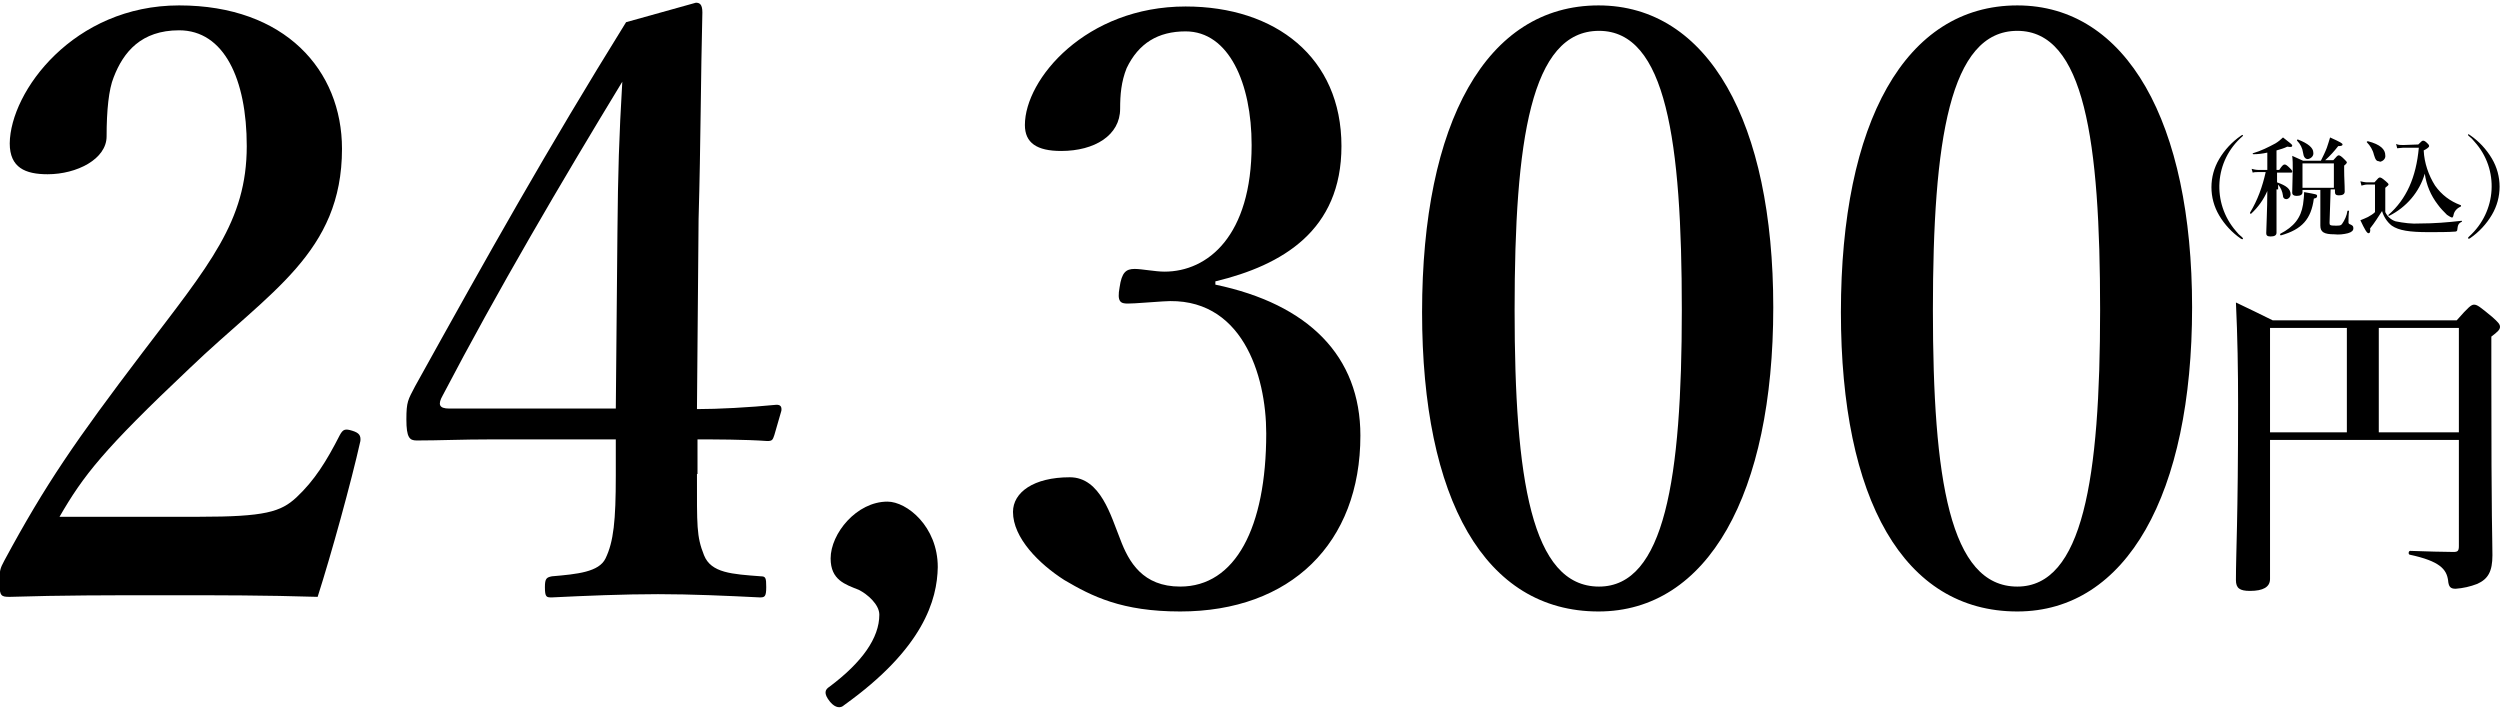
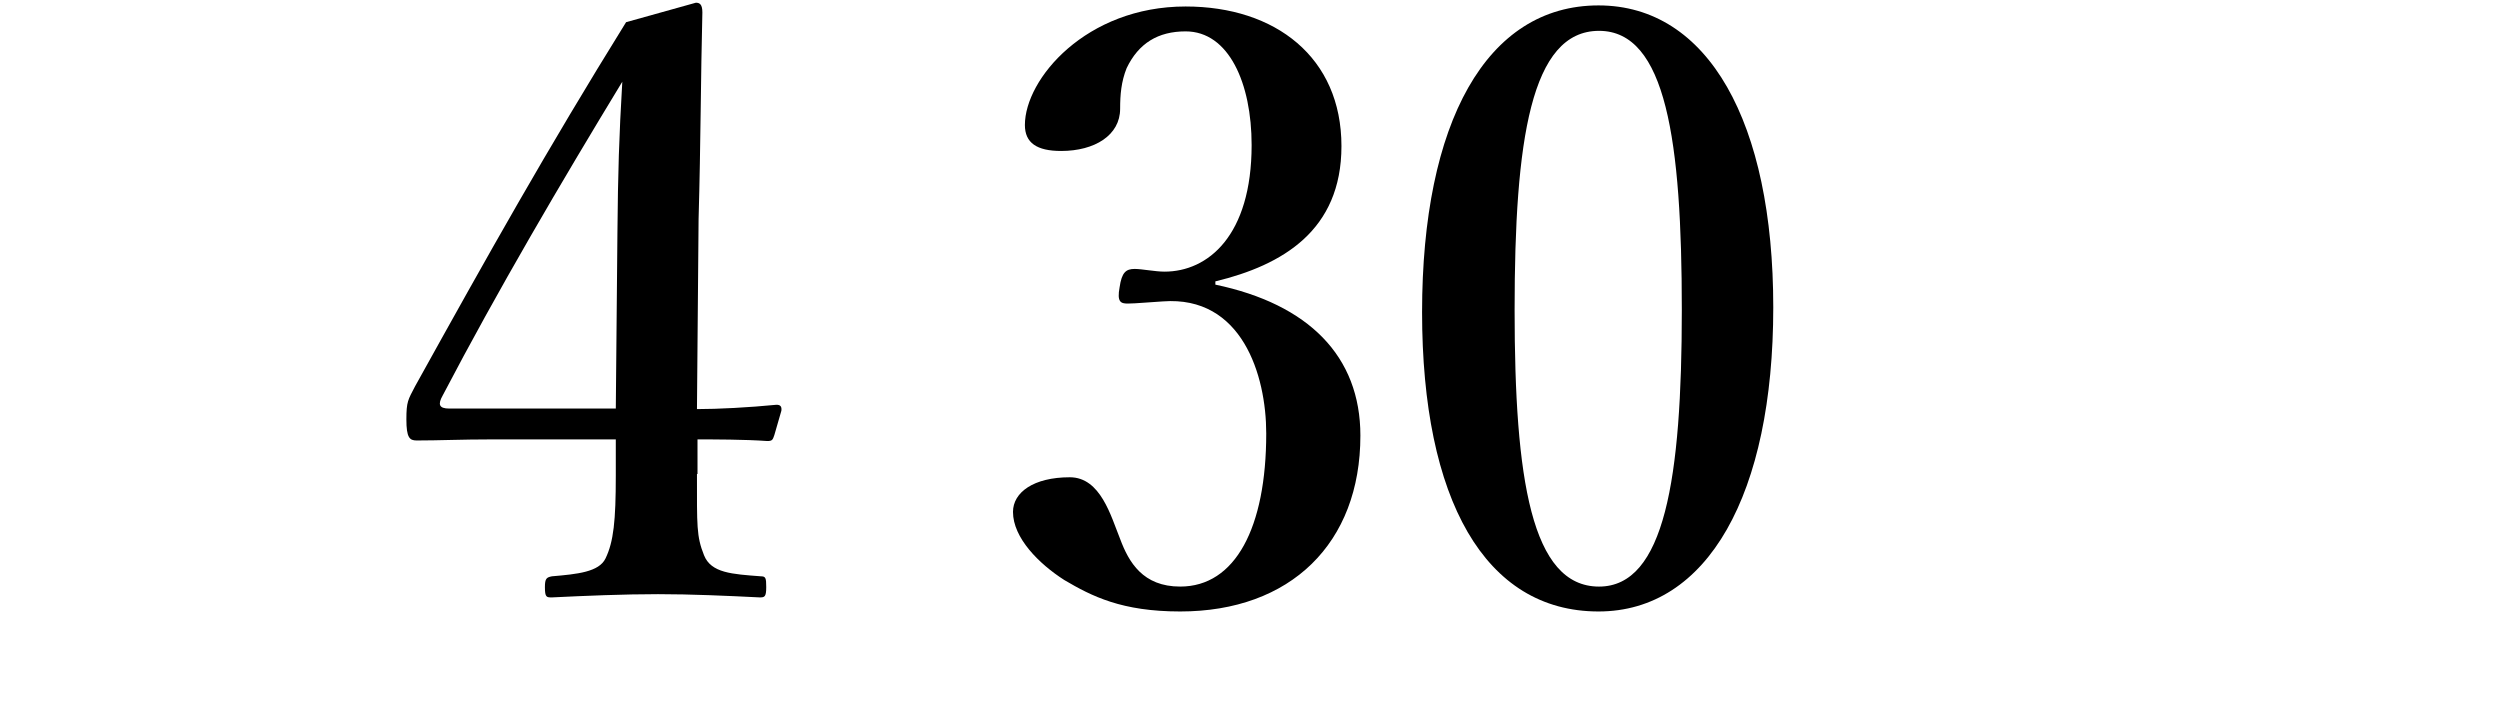
<svg xmlns="http://www.w3.org/2000/svg" version="1.1" id="parts" x="0px" y="0px" viewBox="0 0 462 131" style="enable-background:new 0 0 462 131;" xml:space="preserve">
-   <path d="M419.5,107c0,1.5-1.3,2.2-3.7,2.2c-1.9,0-2.6-0.5-2.6-2c0-5.4,0.4-10.8,0.4-32.5c0-6.2-0.1-12.5-0.4-18.8  c3.1,1.5,3.6,1.7,6.8,3.3H454c2.2-2.5,2.7-2.9,3.2-2.9c0.6,0,1.1,0.4,3.4,2.3c1,0.9,1.4,1.3,1.4,1.8c0,0.5-0.4,0.9-1.6,1.8v6.6  c0,29.2,0.2,30.4,0.2,33.8c0,3-0.8,4.4-2.8,5.3c-1.3,0.5-2.6,0.8-4,0.9c-1,0-1.3-0.4-1.4-1.6c-0.3-2-1.5-3.5-7.1-4.7  c-0.3-0.1-0.2-0.7,0.1-0.7c3.2,0.1,6.1,0.2,8,0.2c0.8,0,1-0.2,1-1.1V81.3h-34.9V107z M433.7,79.9V60.6h-14.2v19.3L433.7,79.9z   M454.4,60.6h-14.8v19.3h14.8V60.6z M414.5,25c0,0.1,0,0.1-0.1,0.2c-5.2,4.5-5.7,12.3-1.2,17.5c0.3,0.4,0.7,0.8,1.1,1.1  c0.1,0.1,0.2,0.2,0.2,0.3s0,0.1-0.1,0.1s-0.1,0-0.3-0.1c-1.6-1.1-3-2.6-4-4.3c-1.9-3.2-1.9-7.2,0-10.4c1-1.7,2.4-3.2,4-4.3  c0.1-0.1,0.1-0.1,0.2-0.1C414.5,24.9,414.5,24.9,414.5,25L414.5,25z M420.7,35c0,3.9,0,6.4,0,8c0,0.5-0.4,0.7-1.1,0.7  c-0.6,0-0.8-0.2-0.8-0.6c0-0.8,0.2-4.5,0.2-7.8c-0.7,1.6-1.7,3-3,4.2c-0.1,0.1-0.2-0.1-0.2-0.2c1.4-2.3,2.3-4.8,2.9-7.5h-1.4  c-0.3,0-0.7,0-1,0.1l-0.2-0.7c0.4,0.1,0.8,0.2,1.2,0.2h1.7v-3.2c-0.9,0.2-1.7,0.3-2.6,0.3c-0.1,0-0.1-0.1-0.1-0.1c0,0,0-0.1,0.1-0.1  c1.4-0.4,2.8-1.1,4.1-1.8c0.5-0.3,1-0.7,1.4-1.1c1.4,1.1,1.7,1.3,1.7,1.5c0,0.3-0.3,0.3-0.9,0.2c-0.6,0.3-1.3,0.5-2,0.7v3.6h0.5  c0.6-0.9,0.8-1,1-1c0.2,0,0.4,0.1,1,0.7c0.2,0.2,0.4,0.4,0.4,0.6s-0.1,0.2-0.3,0.2h-2.5v1.8c1.7,0.6,2.5,1.2,2.5,2.2  c0,0.5-0.4,0.9-0.8,0.9c0,0,0,0,0,0c-0.3,0-0.6-0.2-0.6-0.6c-0.1-0.8-0.4-1.5-0.9-2.1V35z M427.6,36.7c-0.5,3.8-2.2,5.7-6.1,6.8  c-0.1,0-0.2-0.2-0.1-0.3c2.5-1.3,3.8-2.9,4.2-5.4c0.1-0.8,0.2-1.5,0.2-2.3c2.2,0.4,2.4,0.4,2.4,0.7  C428.2,36.5,428.1,36.6,427.6,36.7L427.6,36.7z M430.5,41.2c0,0.4,0.1,0.5,1.1,0.5c0.7,0,1,0,1.2-0.3c0.5-0.7,0.9-1.6,1-2.4  c0-0.1,0.3-0.1,0.3,0c-0.1,0.6-0.1,1.9-0.1,2.1c0,0.2,0.1,0.3,0.4,0.4c0.4,0.2,0.5,0.3,0.5,0.7c0,0.4-0.3,0.7-1,0.9  c-0.8,0.2-1.7,0.3-2.5,0.2c-1.9,0-2.6-0.4-2.6-1.6c0-0.2,0-0.4,0-1.3v-5.3h-3.3v0.4c0,0.5-0.4,0.7-1.1,0.7c-0.5,0-0.8-0.2-0.8-0.6  c0-1,0.1-3,0.1-4.4c0-0.9,0-1.6-0.1-2.4c0.7,0.3,1.3,0.6,2,0.9h3.3c0.4-0.8,0.8-1.6,1.1-2.4c0.2-0.6,0.4-1.2,0.6-1.9  c2,0.9,2.3,1.1,2.3,1.3c0,0.2-0.2,0.3-0.8,0.3c-0.7,0.9-1.5,1.8-2.4,2.6h1.5c0.6-0.7,0.8-0.9,1-0.9c0.2,0,0.5,0.2,1,0.7  c0.3,0.3,0.5,0.5,0.5,0.6s-0.1,0.3-0.5,0.6v0.8c0,1.6,0.1,2.5,0.1,4c0,0.5-0.4,0.7-1.1,0.7c-0.5,0-0.7-0.2-0.7-0.6v-0.5h-0.8  L430.5,41.2z M426.5,29.4c-0.5,0-0.8-0.4-0.9-1.2c-0.1-0.8-0.5-1.6-1.1-2.2c-0.1-0.1,0.1-0.3,0.2-0.2c1.8,0.7,2.8,1.5,2.8,2.4  C427.6,28.8,427.1,29.3,426.5,29.4C426.5,29.4,426.5,29.4,426.5,29.4z M431.3,30.2h-5.8v4.5h5.8V30.2z M440.8,39.2  c0.4,0.8,1,1.4,1.9,1.7c1.5,0.3,3,0.5,4.5,0.4c2.6,0,5.1-0.2,7.7-0.5c0.1,0,0.1,0.2,0,0.2c-0.6,0.3-0.7,0.6-0.8,1.5  c0,0.2-0.2,0.3-0.4,0.3c-1.1,0.1-3.4,0.1-4.9,0.1c-3.5,0-5.5-0.3-6.8-1.2c-0.9-0.7-1.5-1.7-1.8-2.7c-0.7,1.1-1.4,2.2-2.2,3.2  c0.1,0.7-0.1,0.9-0.3,0.9c-0.3,0-0.7-0.7-1.5-2.4c0.5-0.2,1-0.4,1.4-0.6c0.5-0.3,0.9-0.5,1.3-0.9v-5.1h-1.4c-0.4,0-0.7,0.1-1.1,0.2  l-0.2-0.8c0.4,0.1,0.9,0.2,1.3,0.2h1.3c0.7-0.8,0.8-0.9,1-0.9c0.2,0,0.4,0.1,1.1,0.7c0.3,0.3,0.5,0.4,0.5,0.6c0,0.1-0.1,0.2-0.6,0.6  L440.8,39.2z M439.7,29.8c-0.5,0-0.7-0.2-1-1.2c-0.2-0.9-0.7-1.7-1.3-2.3c-0.1-0.1,0.1-0.2,0.2-0.2c2.3,0.6,3.2,1.5,3.2,2.6  c0.1,0.6-0.4,1.1-1,1.2C439.7,29.8,439.7,29.8,439.7,29.8L439.7,29.8z M446.9,26.7c0.6-0.6,0.7-0.7,0.9-0.7c0.2,0,0.4,0.1,0.8,0.5  c0.2,0.2,0.3,0.3,0.3,0.5c0,0.2-0.4,0.5-1,0.8c0.1,2.3,0.9,4.6,2.1,6.5c1.2,1.7,2.8,2.9,4.7,3.6c0.1,0,0.1,0.1,0.1,0.2  c0,0,0,0-0.1,0.1c-0.7,0.3-1.2,0.9-1.3,1.6c-0.1,0.4-0.2,0.4-0.3,0.4c-0.3-0.1-0.6-0.3-0.9-0.5c-0.6-0.6-1.2-1.2-1.7-1.9  c-1.3-1.7-2.1-3.6-2.4-5.7c-1,3.4-3.4,6.2-6.6,7.8c-0.1,0-0.2-0.2-0.1-0.2c3.3-2.9,5.1-6.9,5.6-12.4h-2.9c-0.4,0-0.7,0.1-1.1,0.1  l-0.2-0.8c0.4,0.2,0.8,0.2,1.3,0.2L446.9,26.7z M456.5,25c1.6,1.1,3,2.6,4,4.3c1.9,3.2,1.9,7.2,0,10.4c-1,1.7-2.4,3.2-4,4.3  c-0.1,0.1-0.2,0.1-0.3,0.1s-0.1,0-0.1-0.1s0-0.1,0.2-0.3c5.1-4.6,5.6-12.4,1-17.5c-0.3-0.4-0.7-0.8-1.1-1.1  c-0.1-0.1-0.1-0.1-0.1-0.2c0-0.1,0.1-0.1,0.1-0.1C456.3,24.9,456.4,24.9,456.5,25z" />
-   <path d="M36.8,95.5c12.2,0,15.1-0.9,18-3.6c3.3-3.1,5.5-6.6,8-11.5c0.6-1.1,1-1.2,2.3-0.8c1.3,0.4,1.6,0.9,1.5,1.9  c-1.7,7.6-5.4,21-7.9,28.8c-9.9-0.3-17.6-0.3-28.1-0.3c-10.6,0-19.2,0-28.8,0.3c-1.5,0-1.9-0.1-1.9-2.5s0.1-2.7,0.9-4.2  c7.6-14.1,13.2-22.2,25.5-38.4C38.7,48.9,45.6,40.9,45.6,27c0-12.4-4.2-21.4-12.5-21.4c-7,0-10.3,4-12.1,8.7  c-0.9,2.2-1.3,6.1-1.3,10.9c0,4.2-5.5,7-10.9,7c-4.1,0-7-1.2-7-5.7C1.9,16.9,13.6,1,33.1,1c19.6,0,30.1,12,30.1,26.5  c0,19.2-13.4,26.4-28.1,40.5C19,83.2,15.4,87.9,11,95.5H36.8z" />
  <path d="M128.8,87.6c0,9.6-0.1,11.5,1.3,15c1.3,3.3,5.2,3.5,10.5,3.9c0.9,0,1,0.3,1,2c0,1.8-0.3,1.9-1.2,1.9  c-6-0.3-12.7-0.6-18.8-0.6c-6.3,0-13.5,0.3-19.6,0.6c-1,0-1.3,0-1.3-1.9c0-1.6,0.3-1.8,1.3-2c4.7-0.4,8.7-0.8,9.9-3.3  c1.5-3.1,1.9-7,1.9-15.3v-6.7h-23c-5.5,0-9.6,0.2-13.8,0.2c-1.3,0-1.9-0.5-1.9-3.9c0-3.3,0.3-3.6,1.6-6.1  c13.7-24.7,24.3-43.6,39-67.3l12.9-3.6c0.7,0,1.2,0.3,1.2,1.8c-0.3,11.8-0.3,24.1-0.7,38.2l-0.3,35.1c3.9,0,9.6-0.3,14.7-0.8  c0.7,0,1,0.3,0.9,1.1l-1.3,4.5c-0.3,0.9-0.4,1.1-1.3,1.1c-4.2-0.3-9.9-0.3-12.9-0.3V87.6z M114.1,43c0.1-11.2,0.3-17.7,0.9-27.9  c-11.3,18.6-23,38.5-33.2,58c-0.9,1.6-0.7,2.4,1.2,2.4h30.8L114.1,43z" />
-   <path d="M156,130.3c-0.6,0.6-1.6,0.6-2.6-0.6c-1.3-1.6-0.9-2.3-0.1-2.8c6-4.5,9.2-9,9.2-13.3c0-1.9-2.2-3.8-3.8-4.6  c-2.5-1-5.2-1.8-5.2-5.8c0-4.6,4.8-10.5,10.5-10.5c3.6,0,9.3,4.6,9.3,12.1C173.2,110.8,170.7,119.8,156,130.3z" />
  <path d="M224.6,52.6c17.2,3.6,26.8,13.2,26.8,27.9c0,19.9-12.9,32.5-33.3,32.5c-10.8,0-16.3-2.8-21.4-5.8c-4.7-3-9.5-7.8-9.5-12.6  c0-3.6,3.8-6.4,10.5-6.4c5.7,0,7.6,7.2,9.3,11.4c1.6,4.3,4.2,8.8,11.1,8.8c10.2,0,15.9-10.9,15.9-28.3c0-10.8-4.5-25.5-19.1-24.4  c-1.9,0.1-5.1,0.4-6.5,0.4c-1.3,0-2-0.3-1.5-3c0.4-2.8,1.2-3.4,2.8-3.4c1.3,0,3.8,0.5,5.5,0.5c8,0,16.1-6.6,16.1-23.4  c0-11.4-4.2-21-12.2-21c-5.1,0-8.7,2.2-10.9,6.8c-1,2.5-1.2,4.9-1.2,7.5c0,4.9-4.7,7.8-10.9,7.8c-4.5,0-6.7-1.5-6.7-4.8  c0-8.5,11.3-21.9,29.7-21.9c16.6,0,28.8,9.4,28.8,25.8c0,15.6-10.9,22-23.3,25V52.6z" />
  <path d="M327.7,56.8c0,34.5-12.1,56.2-32.3,56.2c-21,0-32.6-20.7-32.6-55.3c0-35.1,11.9-56.7,32.6-56.7  C315.7,1,327.7,22.6,327.7,56.8z M279.9,57.3c0,31.2,3.1,51.1,15.6,51.1c12.1,0,15.3-19.9,15.3-51.1c0-31.3-2.9-51.6-15.3-51.6  C282.9,5.7,279.9,25.9,279.9,57.3z" />
-   <path d="M405.1,56.8c0,34.5-12.1,56.2-32.3,56.2c-21,0-32.6-20.7-32.6-55.3c0-35.1,11.9-56.7,32.6-56.7C393,1,405.1,22.6,405.1,56.8  z M357.2,57.3c0,31.2,3.1,51.1,15.6,51.1c12.1,0,15.3-19.9,15.3-51.1c0-31.3-2.9-51.6-15.3-51.6C360.3,5.7,357.2,25.9,357.2,57.3z" />
</svg>